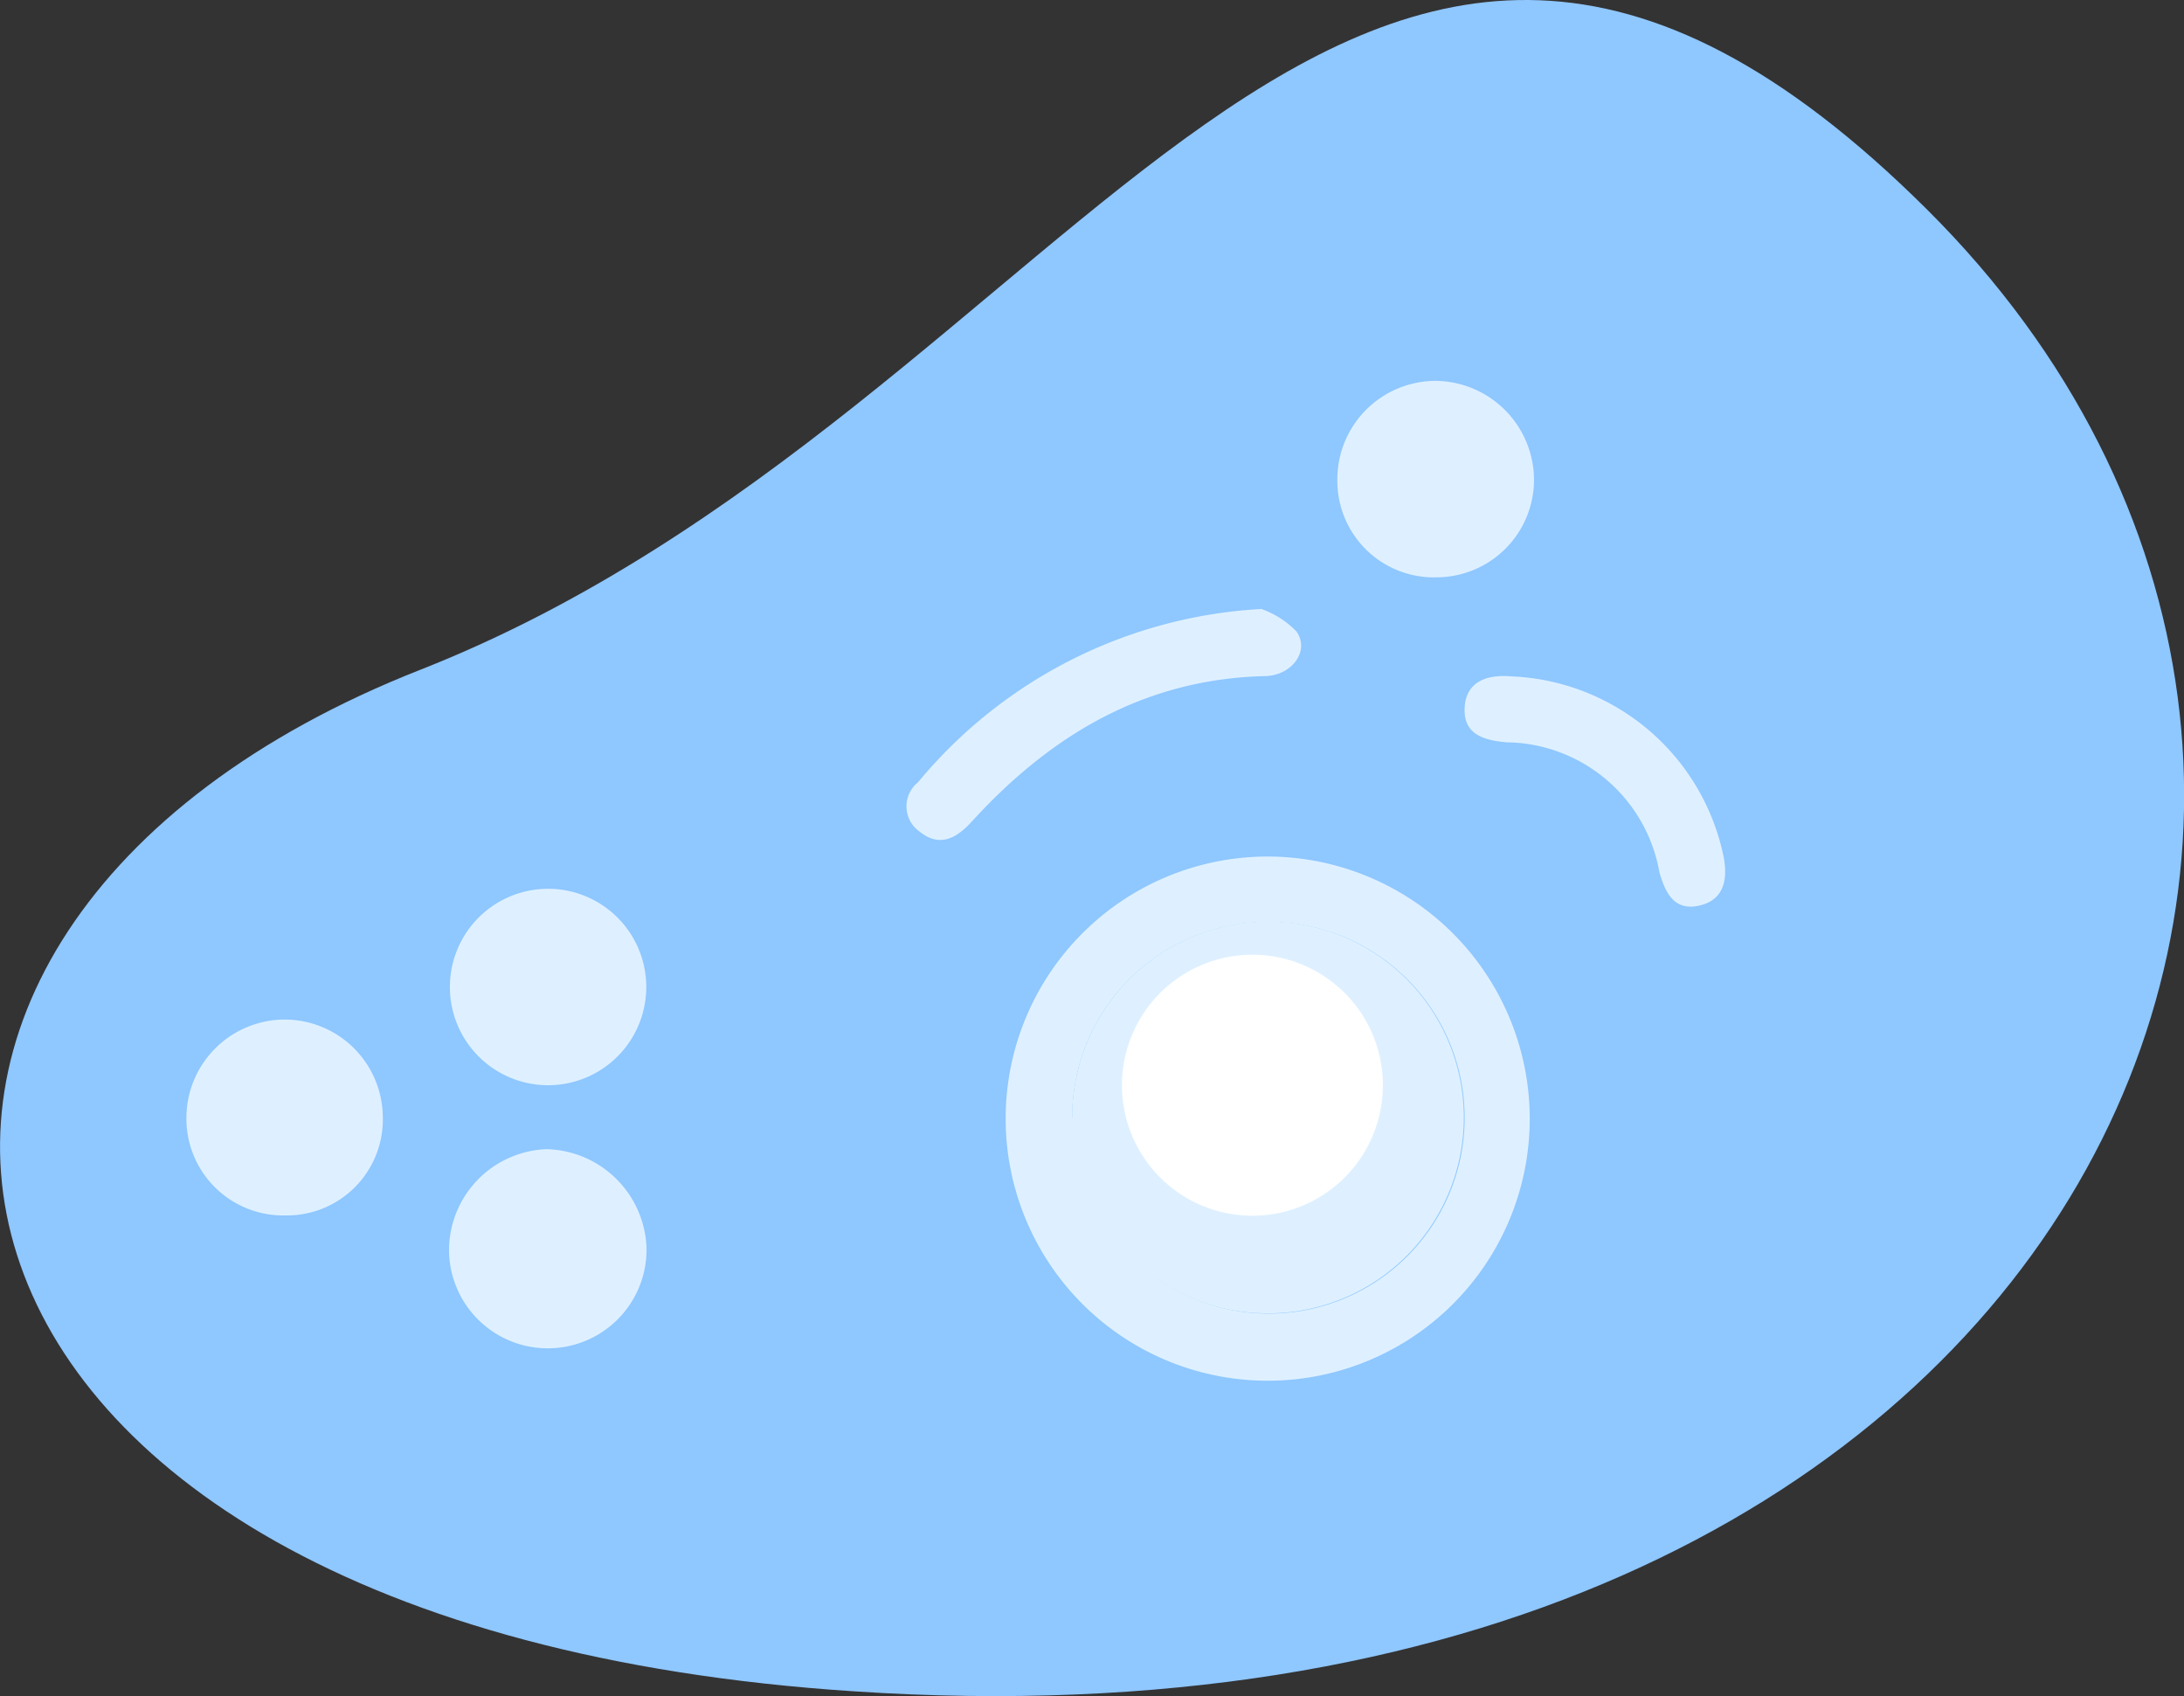
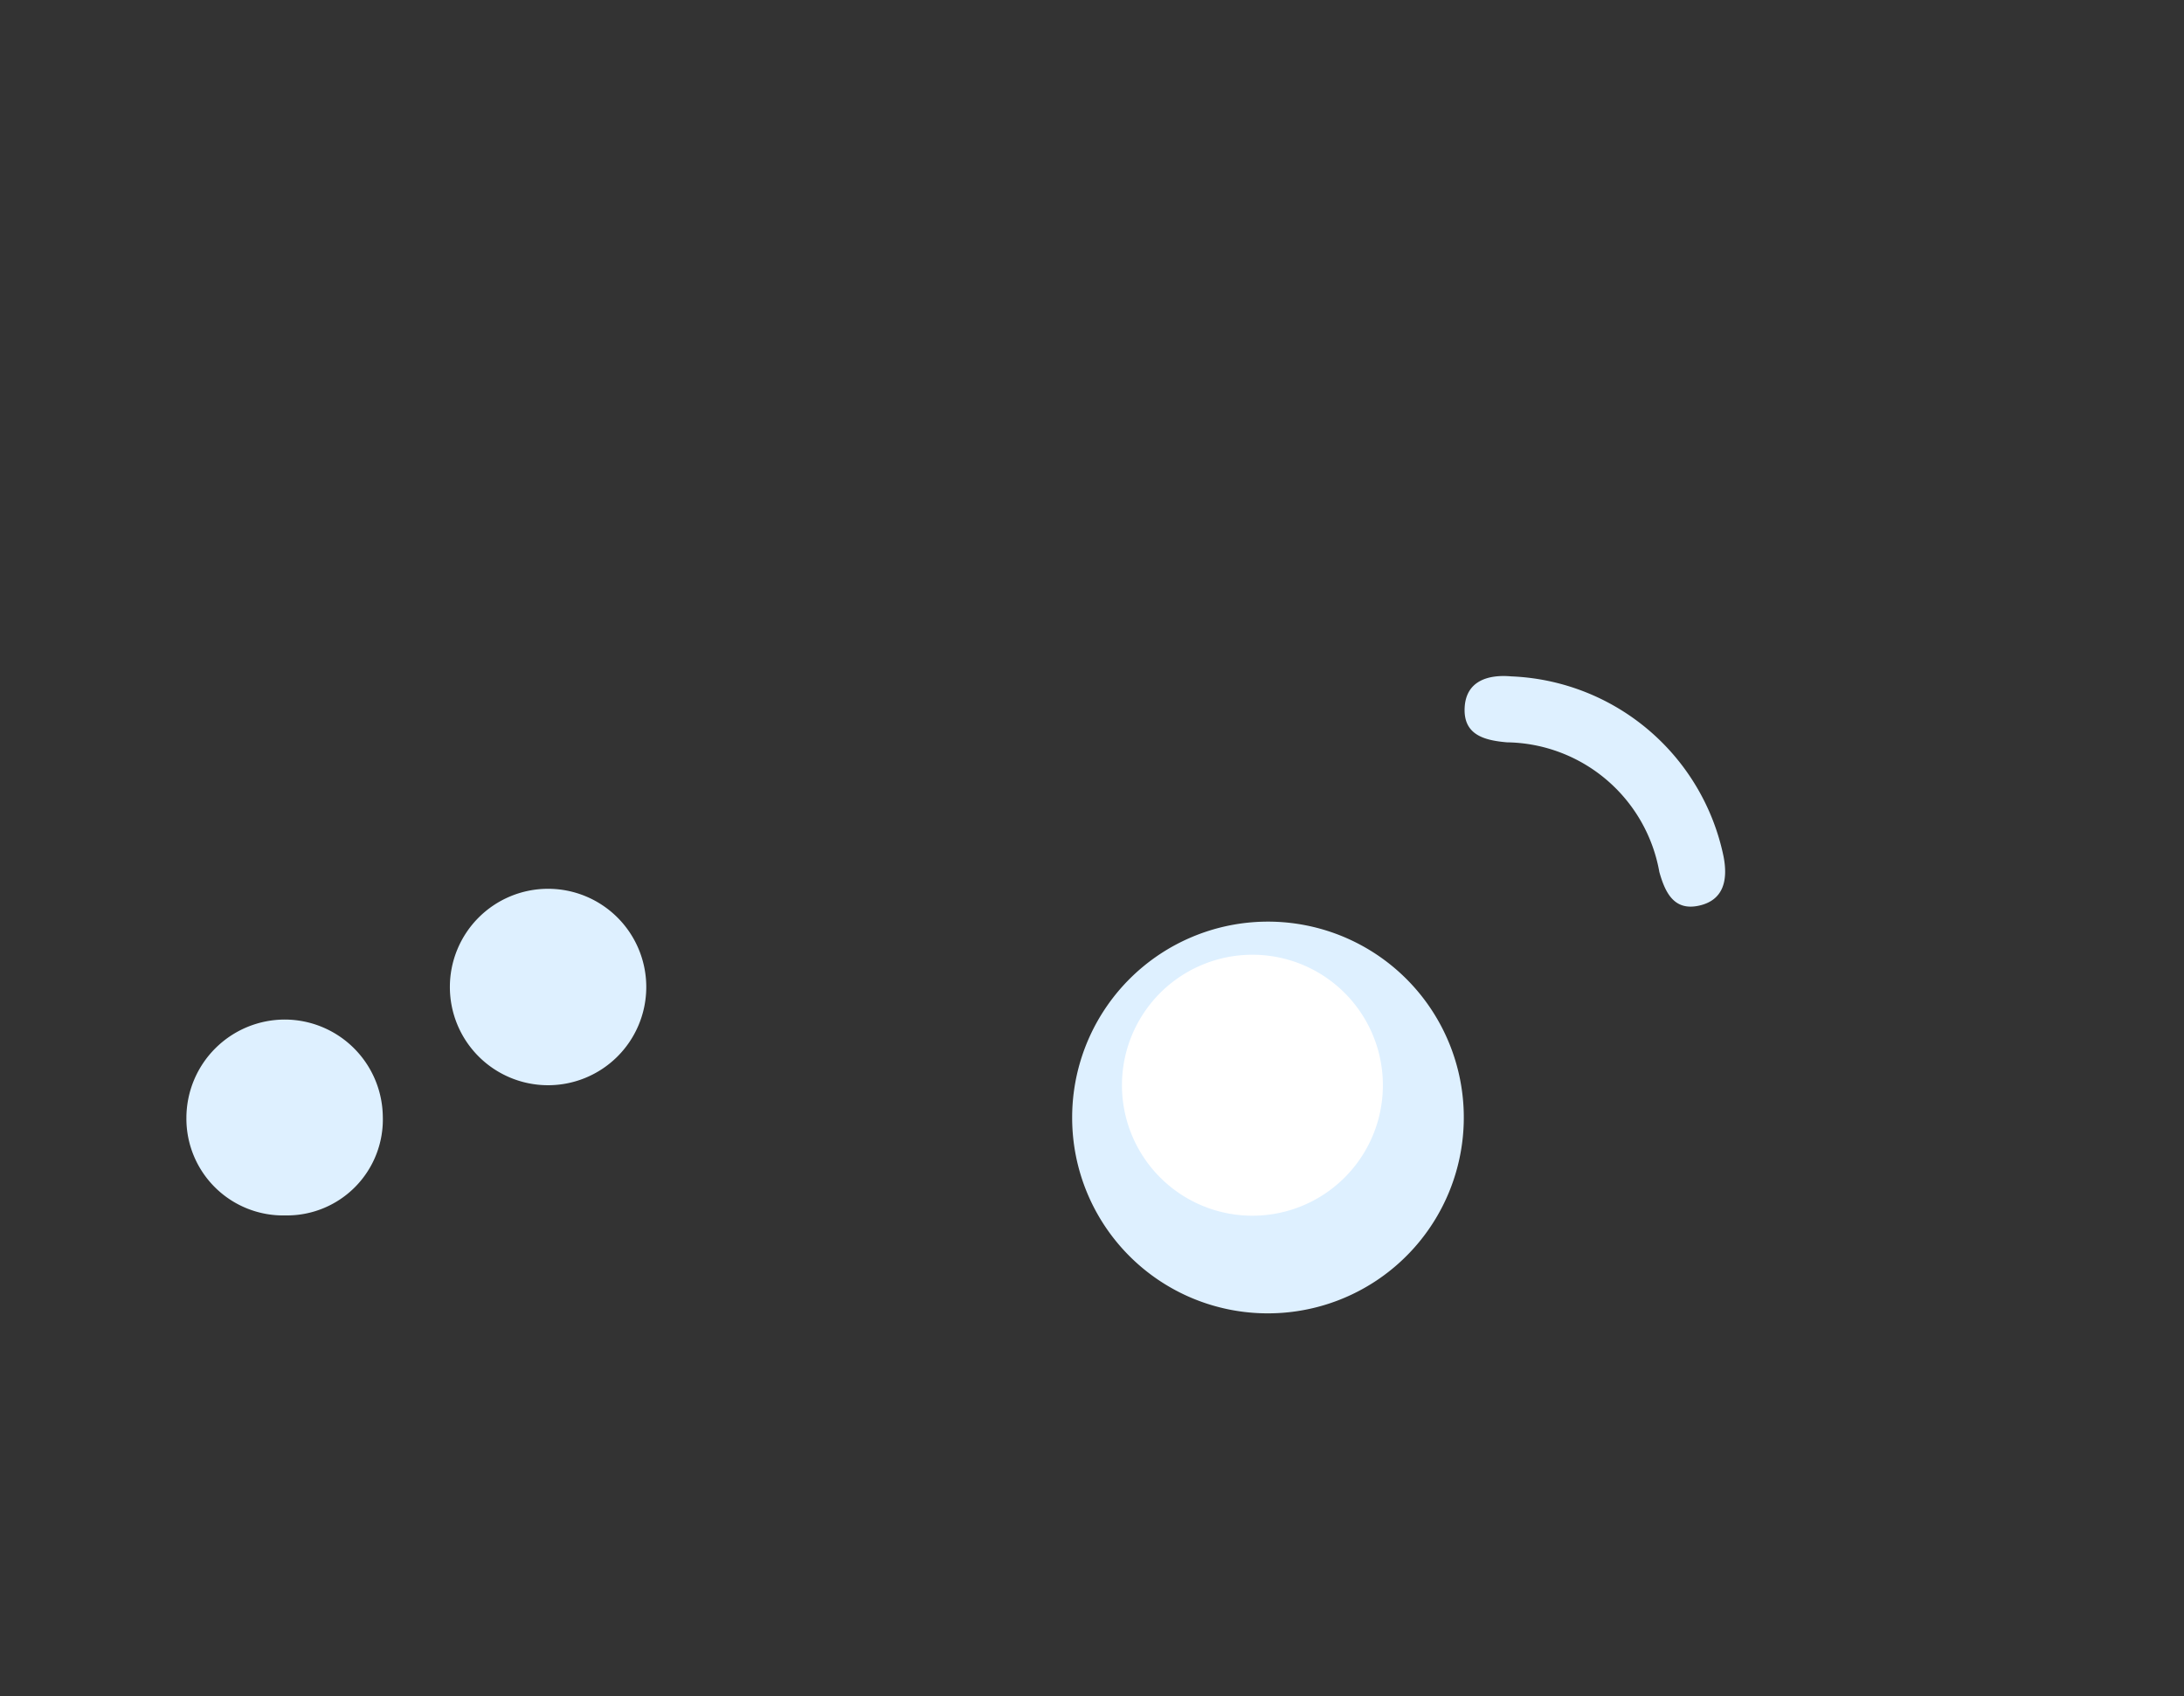
<svg xmlns="http://www.w3.org/2000/svg" viewBox="0 0 76.51 59.41">
  <rect x="0" y="0" width="76.51" height="59.41" fill="#333333" stroke="none" />
  <defs>
    <style>.cls-1{fill:#8fc7ff;}.cls-2{fill:#def0ff;}.cls-3{fill:#fff;}</style>
  </defs>
  <title>icon-9-hover</title>
  <g id="Layer_2" data-name="Layer 2">
    <g id="Layer_1-2" data-name="Layer 1">
-       <path class="cls-1" d="M29.94,59.24C-4.7,57-8.6,32.63,14.72,23.46S47.12-12.95,67.51,7.34,72.94,62.09,29.94,59.24Z" />
-       <path class="cls-2" d="M53.59,39.24A9.18,9.18,0,1,1,44.43,30,9.19,9.19,0,0,1,53.59,39.24Zm-16-.08a6.86,6.86,0,1,0,6.84-6.87A6.84,6.84,0,0,0,37.56,39.16Z" />
-       <path class="cls-2" d="M44.19,21.33a3.19,3.19,0,0,1,1.23.79c.47.67-.15,1.54-1.1,1.56-4.24.1-7.53,2.08-10.29,5.11-.54.59-1.13.89-1.81.34a1.08,1.08,0,0,1-.06-1.73A16.8,16.8,0,0,1,44.19,21.33Z" />
      <path class="cls-2" d="M52.94,23.69A7.92,7.92,0,0,1,60.38,30c.16.83,0,1.53-.86,1.72s-1.18-.43-1.39-1.18A5.5,5.5,0,0,0,52.79,26c-.81-.07-1.53-.27-1.48-1.22S52.16,23.62,52.94,23.69Z" />
      <path class="cls-2" d="M37.56,39.16A6.86,6.86,0,1,1,44.41,46,6.85,6.85,0,0,1,37.56,39.16Zm6.35-4.58a3.43,3.43,0,1,0-.08,6.86,3.43,3.43,0,1,0,.08-6.86Z" />
-       <path class="cls-2" d="M19.14,40.25a3.55,3.55,0,0,0-3.41,3.56,3.46,3.46,0,0,0,6.92-.09A3.59,3.59,0,0,0,19.14,40.25Z" />
      <path class="cls-2" d="M19.19,31.13a3.44,3.44,0,1,0,3.45,3.47A3.44,3.44,0,0,0,19.19,31.13Z" />
-       <path class="cls-2" d="M50.26,13.34a3.45,3.45,0,0,0-3.41,3.51,3.38,3.38,0,0,0,3.51,3.37,3.42,3.42,0,0,0,3.38-3.42A3.48,3.48,0,0,0,50.26,13.34Z" />
      <path class="cls-2" d="M10,35.71a3.45,3.45,0,0,0-3.47,3.45A3.39,3.39,0,0,0,10,42.57a3.36,3.36,0,0,0,3.41-3.48A3.44,3.44,0,0,0,10,35.71Z" />
      <path class="cls-3" d="M43.93,33.44a4.57,4.57,0,1,0-.11,9.14,4.57,4.57,0,1,0,.11-9.14Z" />
    </g>
  </g>
</svg>